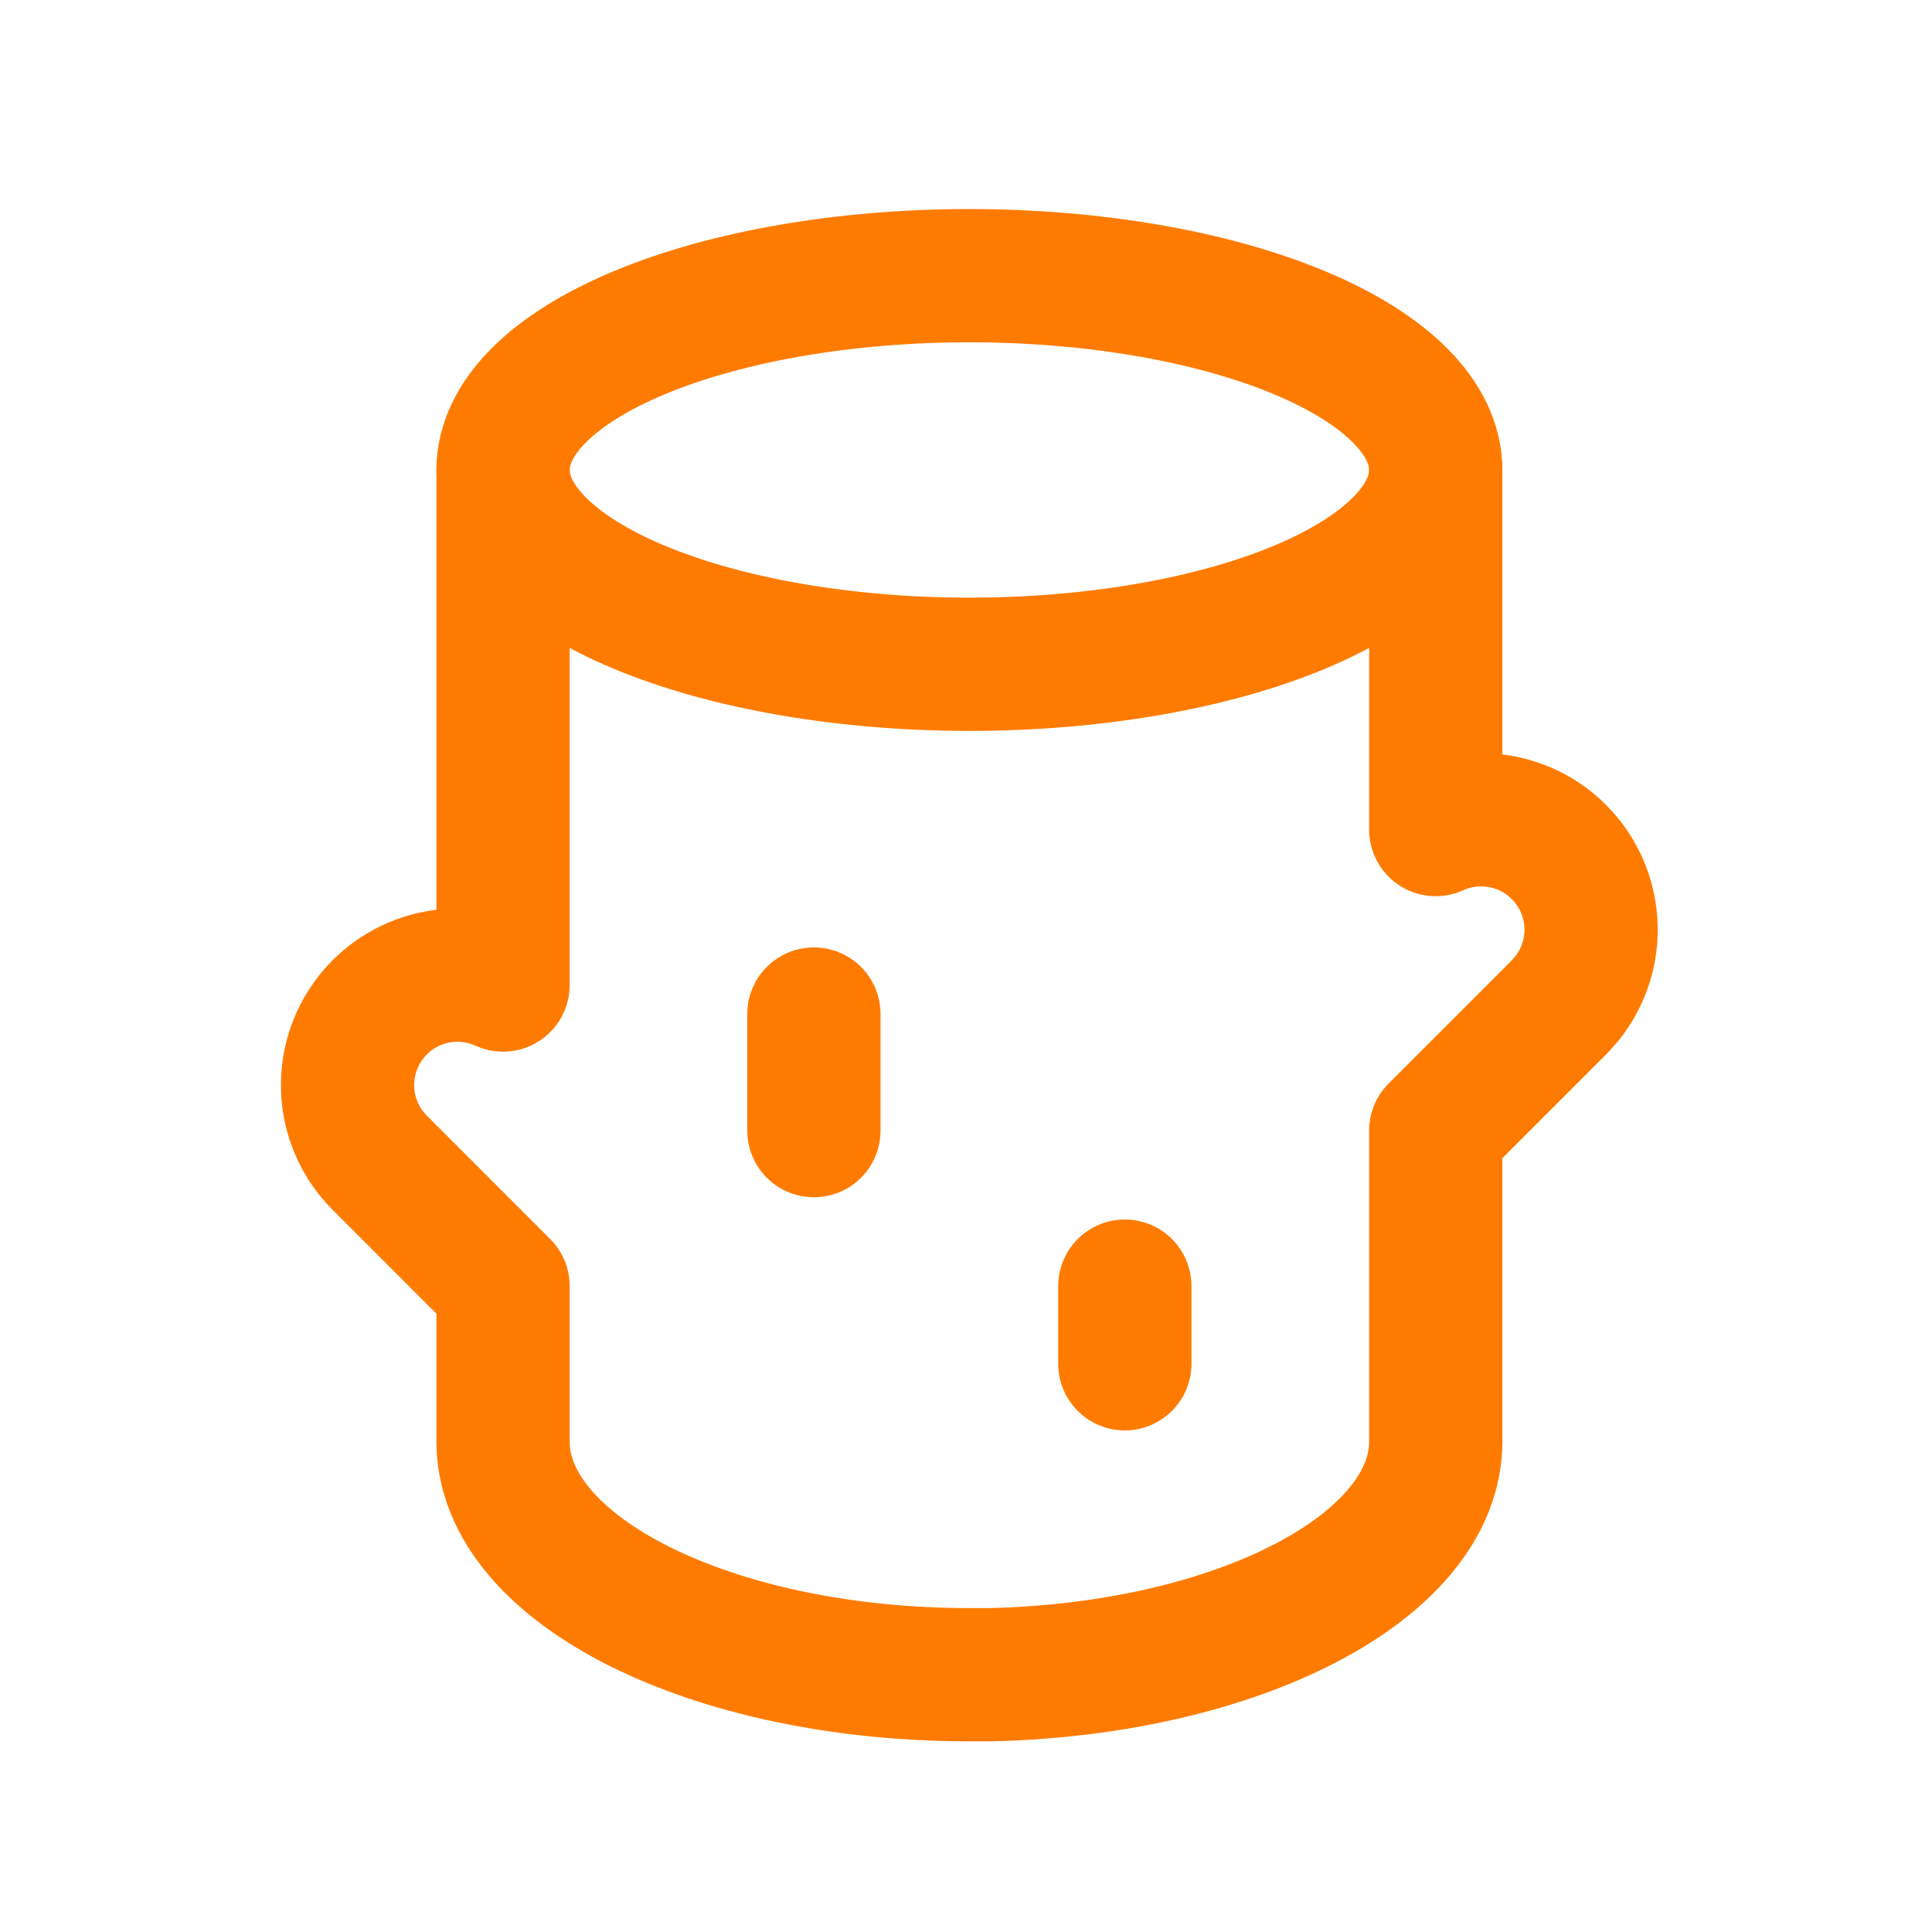
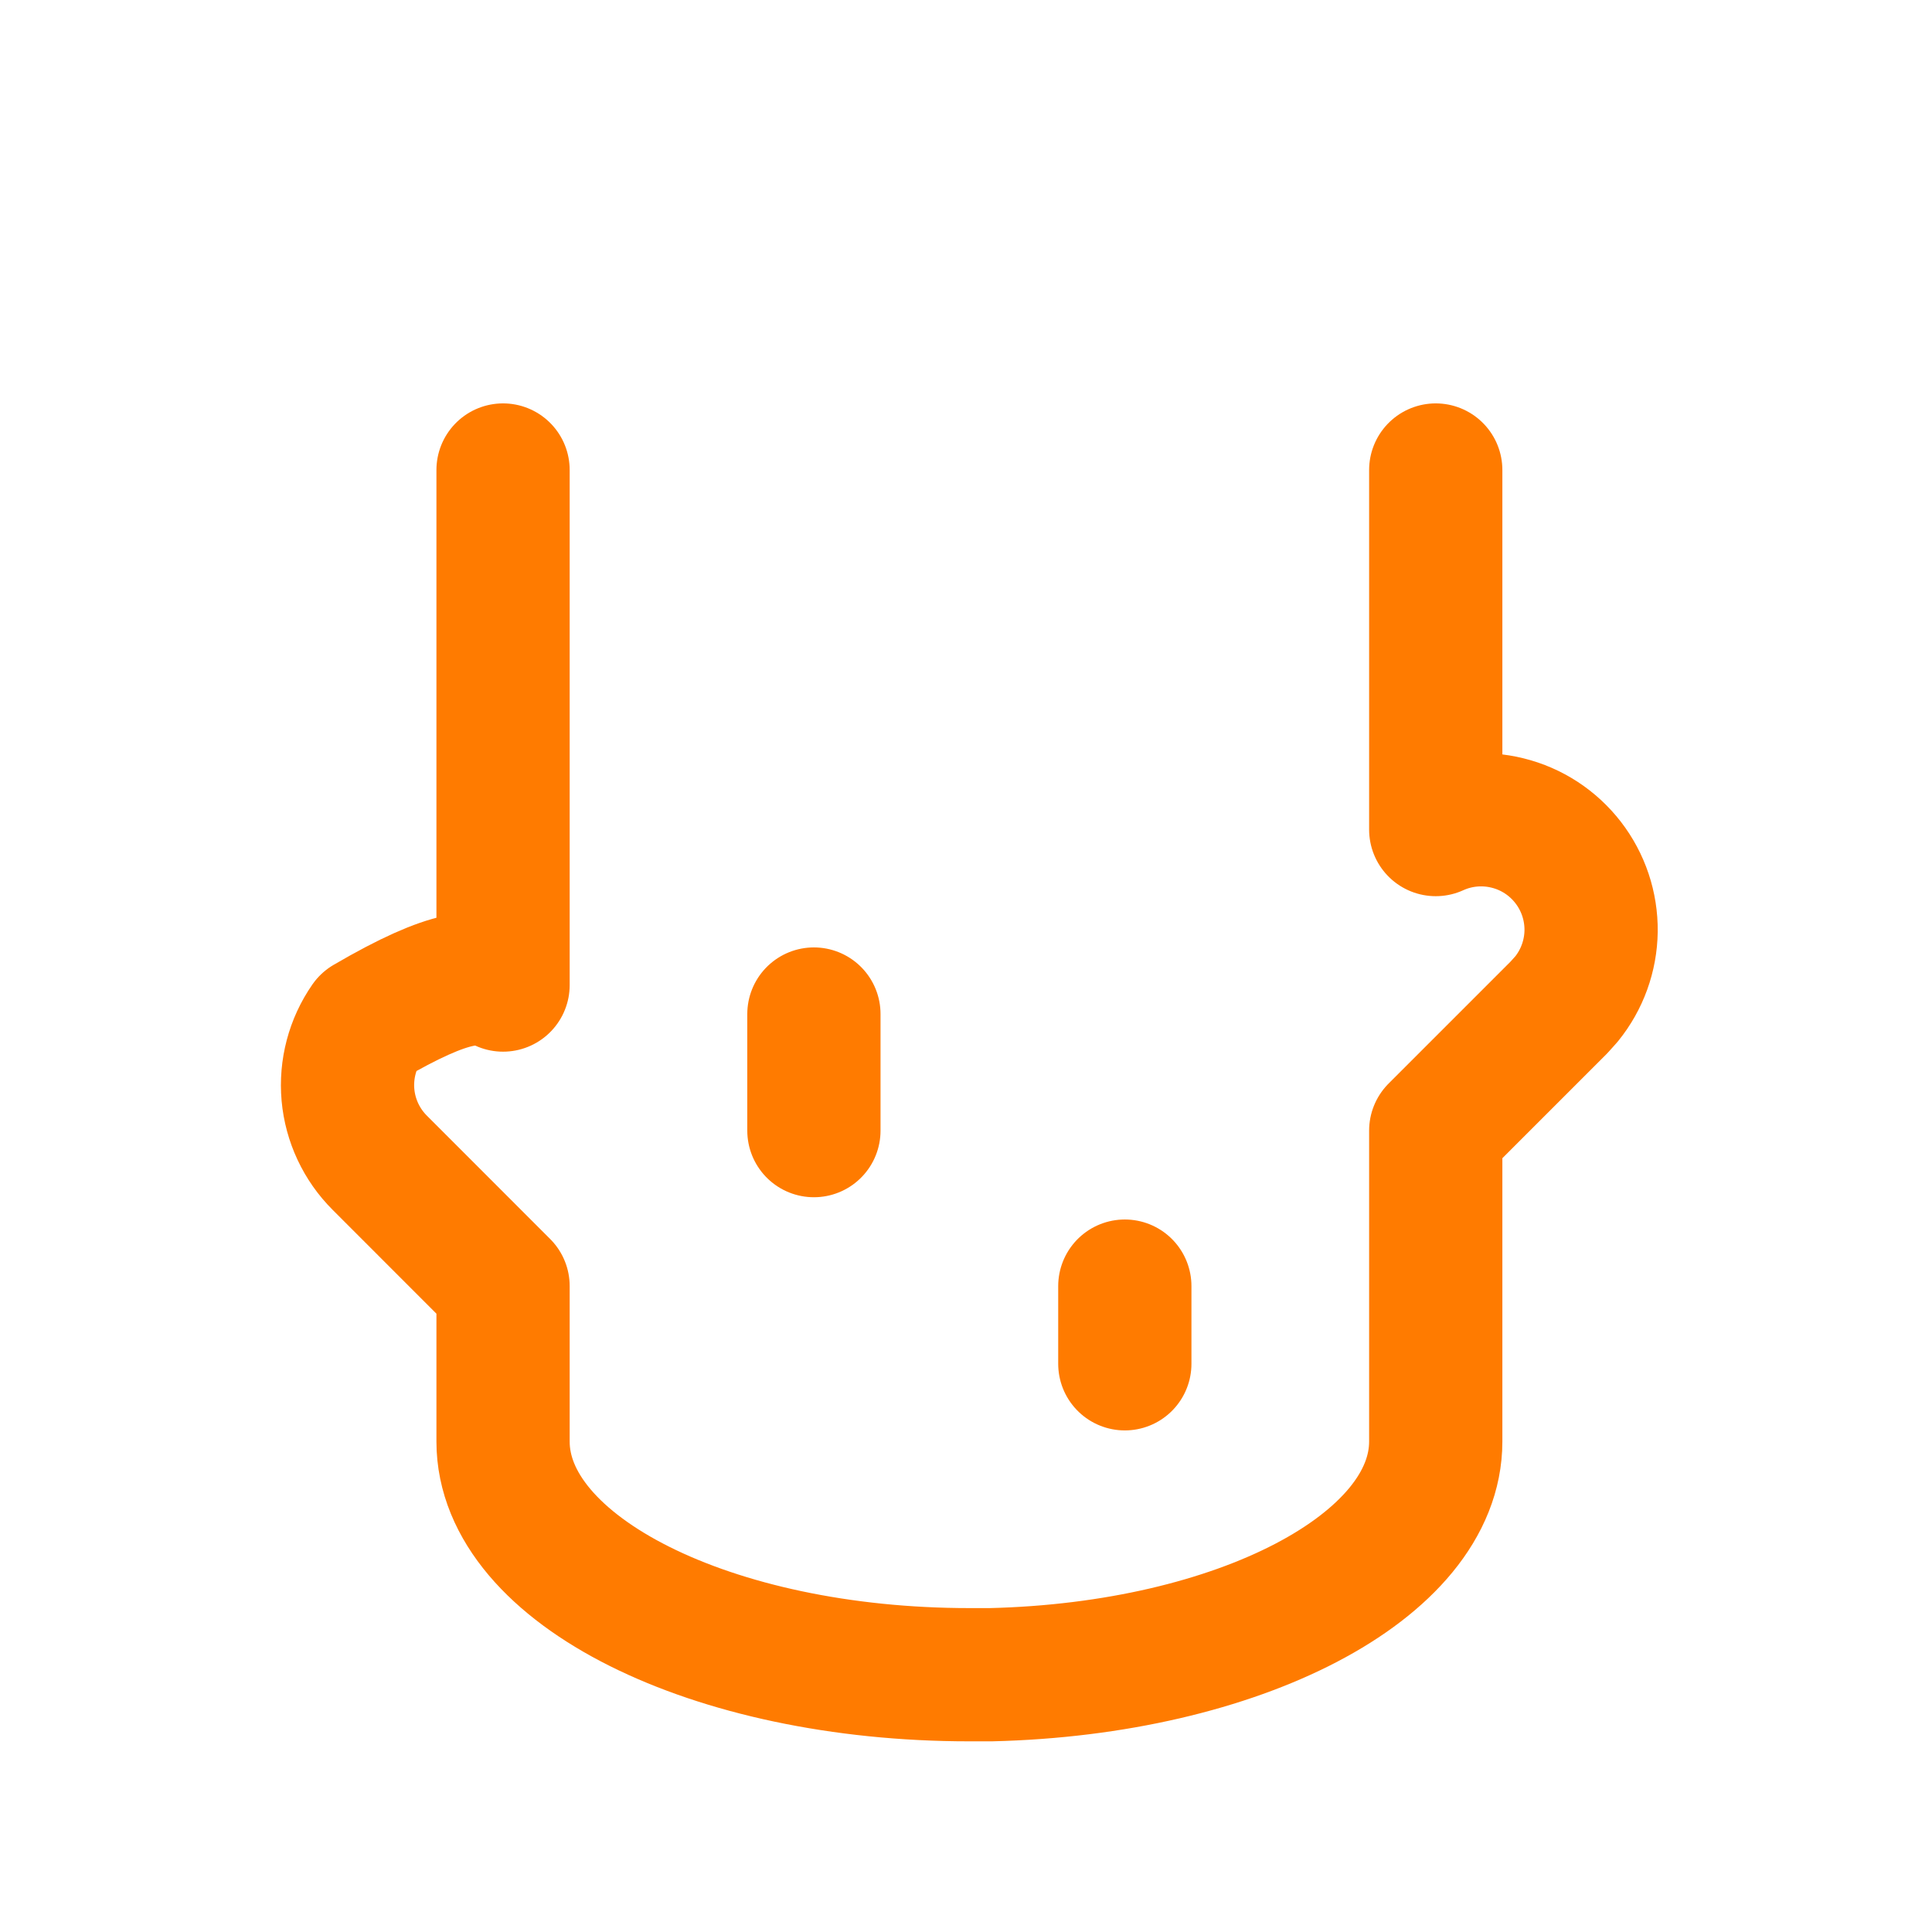
<svg xmlns="http://www.w3.org/2000/svg" width="29" height="29" viewBox="0 0 29 29" fill="none">
-   <path d="M7.551 7.055C7.551 7.828 8.288 8.57 9.601 9.117C10.914 9.664 12.694 9.971 14.551 9.971C16.407 9.971 18.188 9.664 19.501 9.117C20.813 8.57 21.551 7.828 21.551 7.055C21.551 6.281 20.813 5.539 19.501 4.992C18.188 4.445 16.407 4.138 14.551 4.138C12.694 4.138 10.914 4.445 9.601 4.992C8.288 5.539 7.551 6.281 7.551 7.055Z" stroke="#FF7B00" stroke-width="2" stroke-linecap="round" stroke-linejoin="round" />
-   <path d="M21.551 7.055V12.452C21.89 12.298 22.27 12.264 22.631 12.354C22.992 12.443 23.311 12.652 23.539 12.947C23.766 13.241 23.887 13.603 23.883 13.975C23.878 14.347 23.748 14.706 23.514 14.995L23.401 15.121L21.551 16.971V21.638C21.551 23.516 18.587 25.05 14.872 25.138H14.551C10.684 25.138 7.551 23.571 7.551 21.638V19.305L5.701 17.454C5.427 17.181 5.258 16.82 5.223 16.435C5.189 16.05 5.29 15.665 5.511 15.347C5.731 15.029 6.056 14.799 6.429 14.696C6.802 14.594 7.199 14.626 7.551 14.786V7.055M12.217 15.221V16.971M16.884 19.305V20.471" stroke="#FF7B00" stroke-width="2" stroke-linecap="round" stroke-linejoin="round" />
+   <path d="M21.551 7.055V12.452C21.89 12.298 22.27 12.264 22.631 12.354C22.992 12.443 23.311 12.652 23.539 12.947C23.766 13.241 23.887 13.603 23.883 13.975C23.878 14.347 23.748 14.706 23.514 14.995L23.401 15.121L21.551 16.971V21.638C21.551 23.516 18.587 25.05 14.872 25.138H14.551C10.684 25.138 7.551 23.571 7.551 21.638V19.305L5.701 17.454C5.427 17.181 5.258 16.82 5.223 16.435C5.189 16.05 5.29 15.665 5.511 15.347C6.802 14.594 7.199 14.626 7.551 14.786V7.055M12.217 15.221V16.971M16.884 19.305V20.471" stroke="#FF7B00" stroke-width="2" stroke-linecap="round" stroke-linejoin="round" />
</svg>